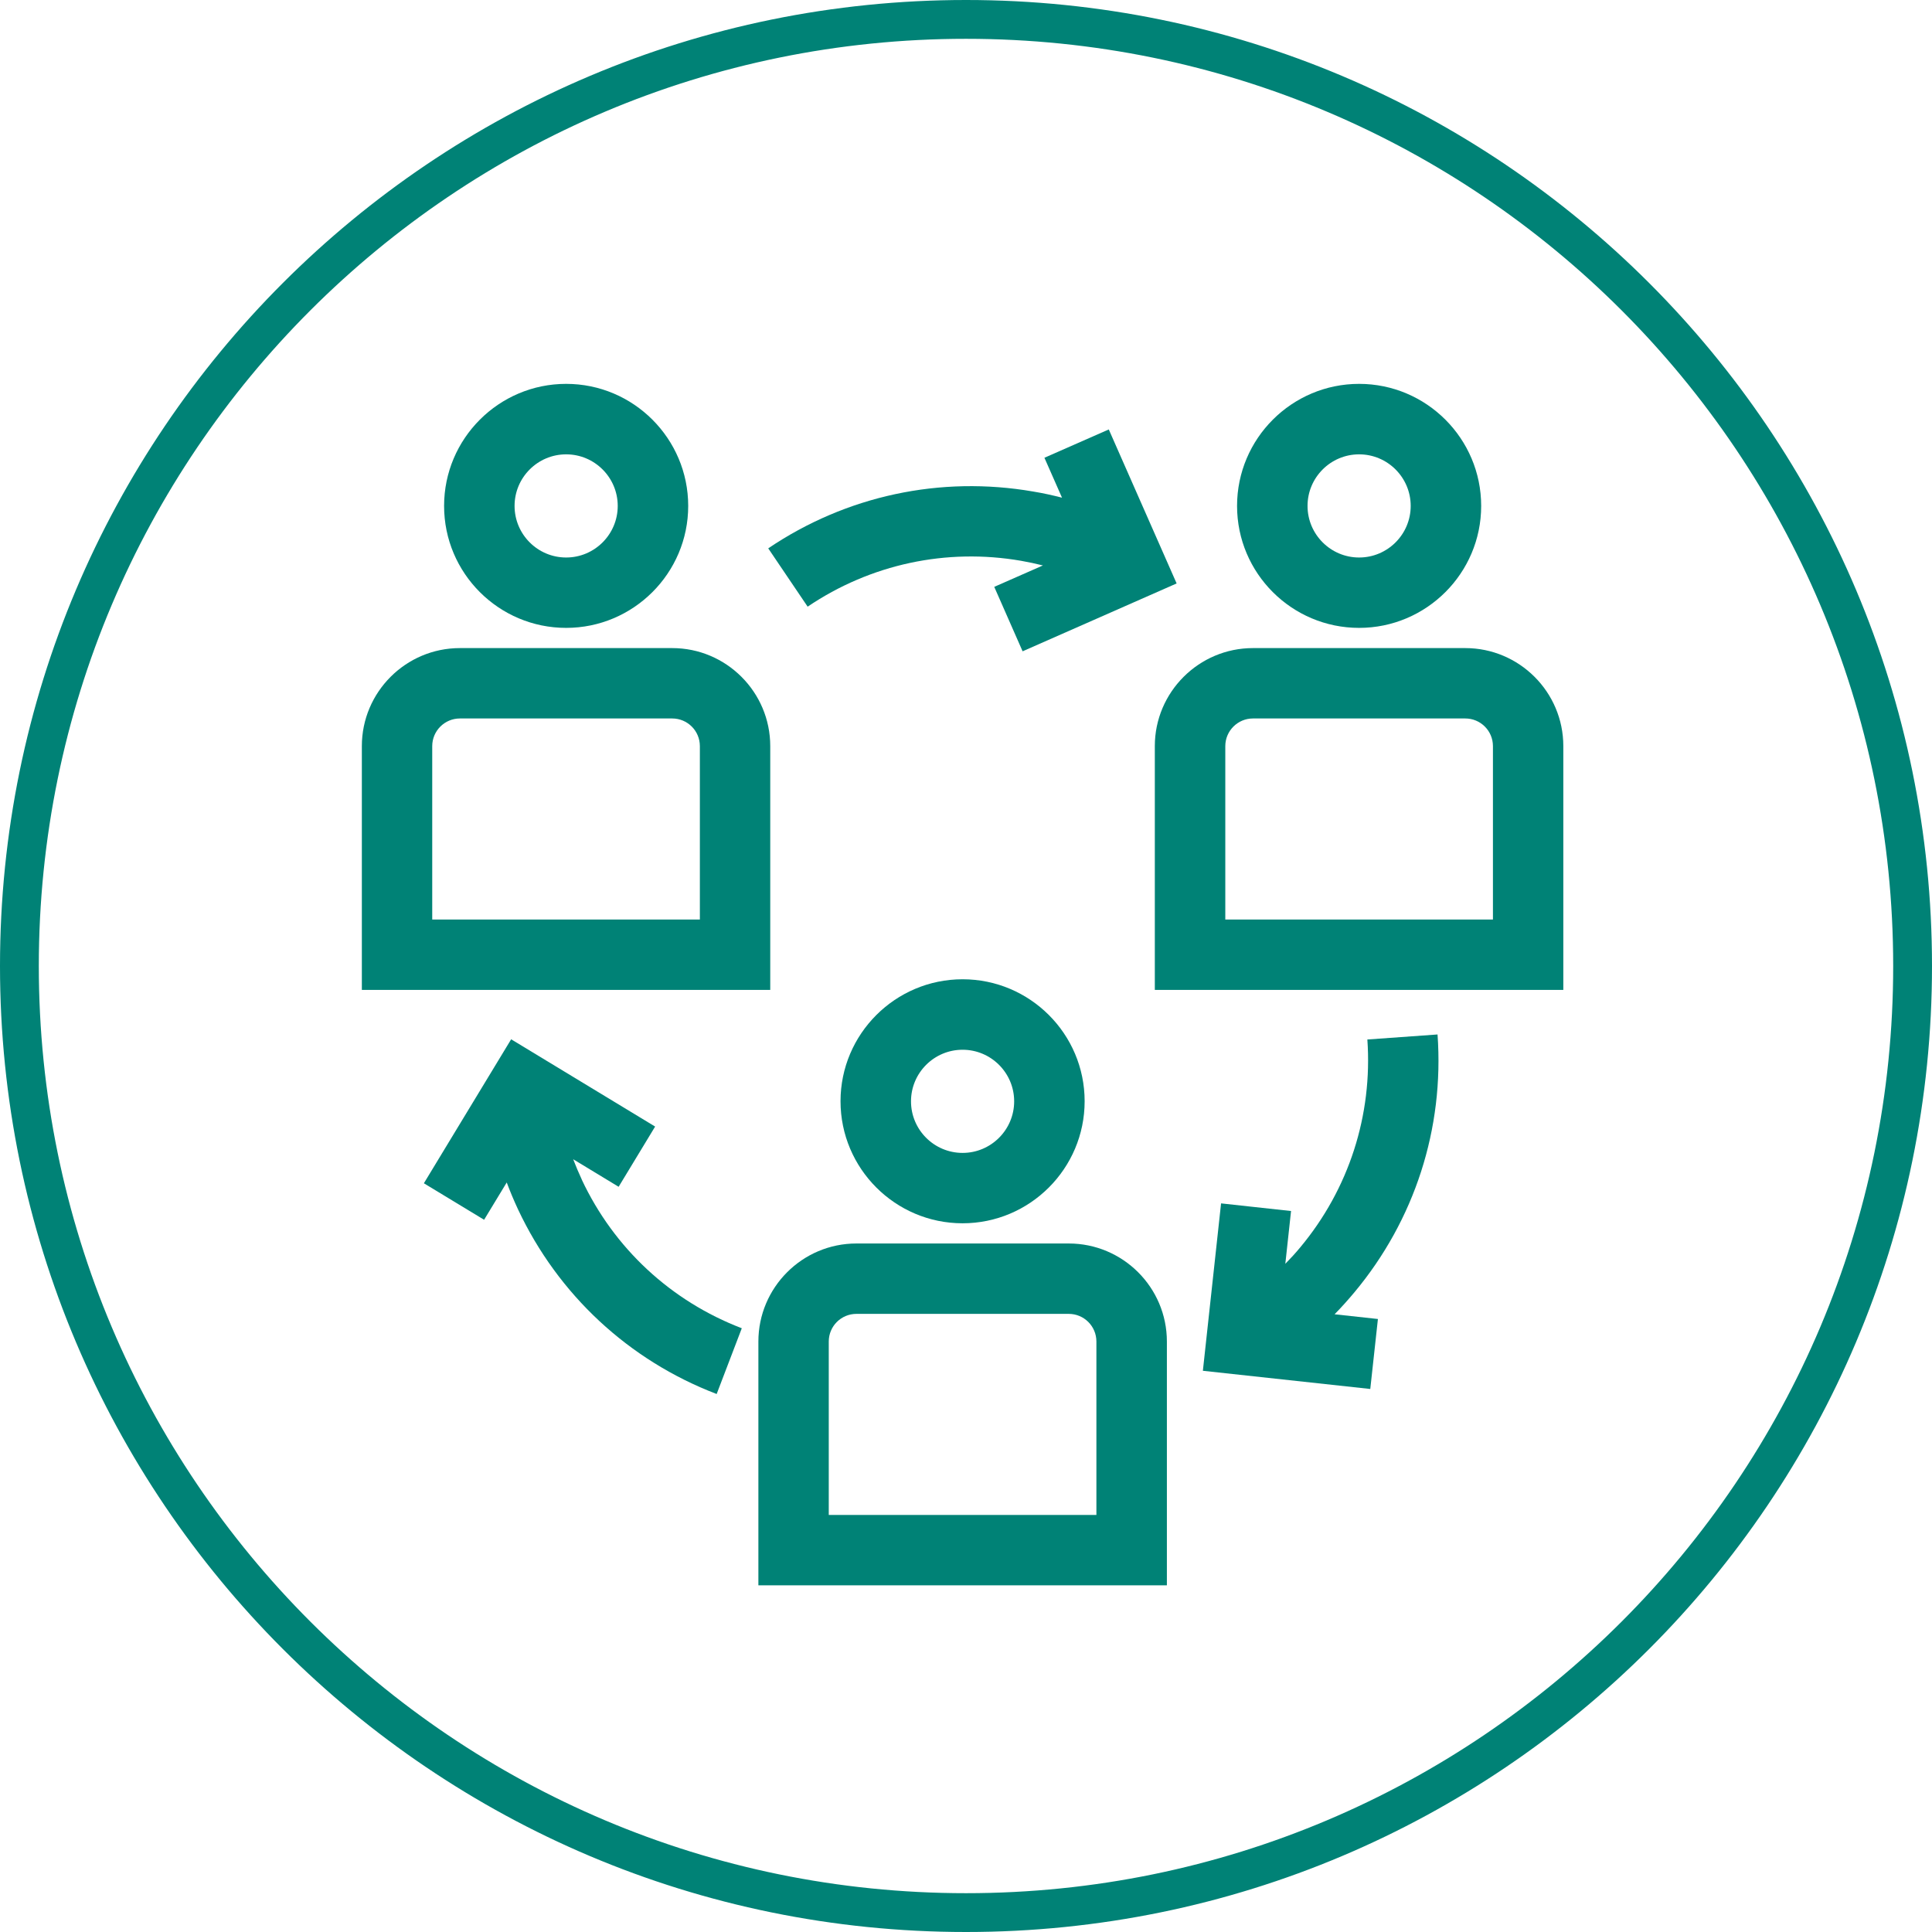
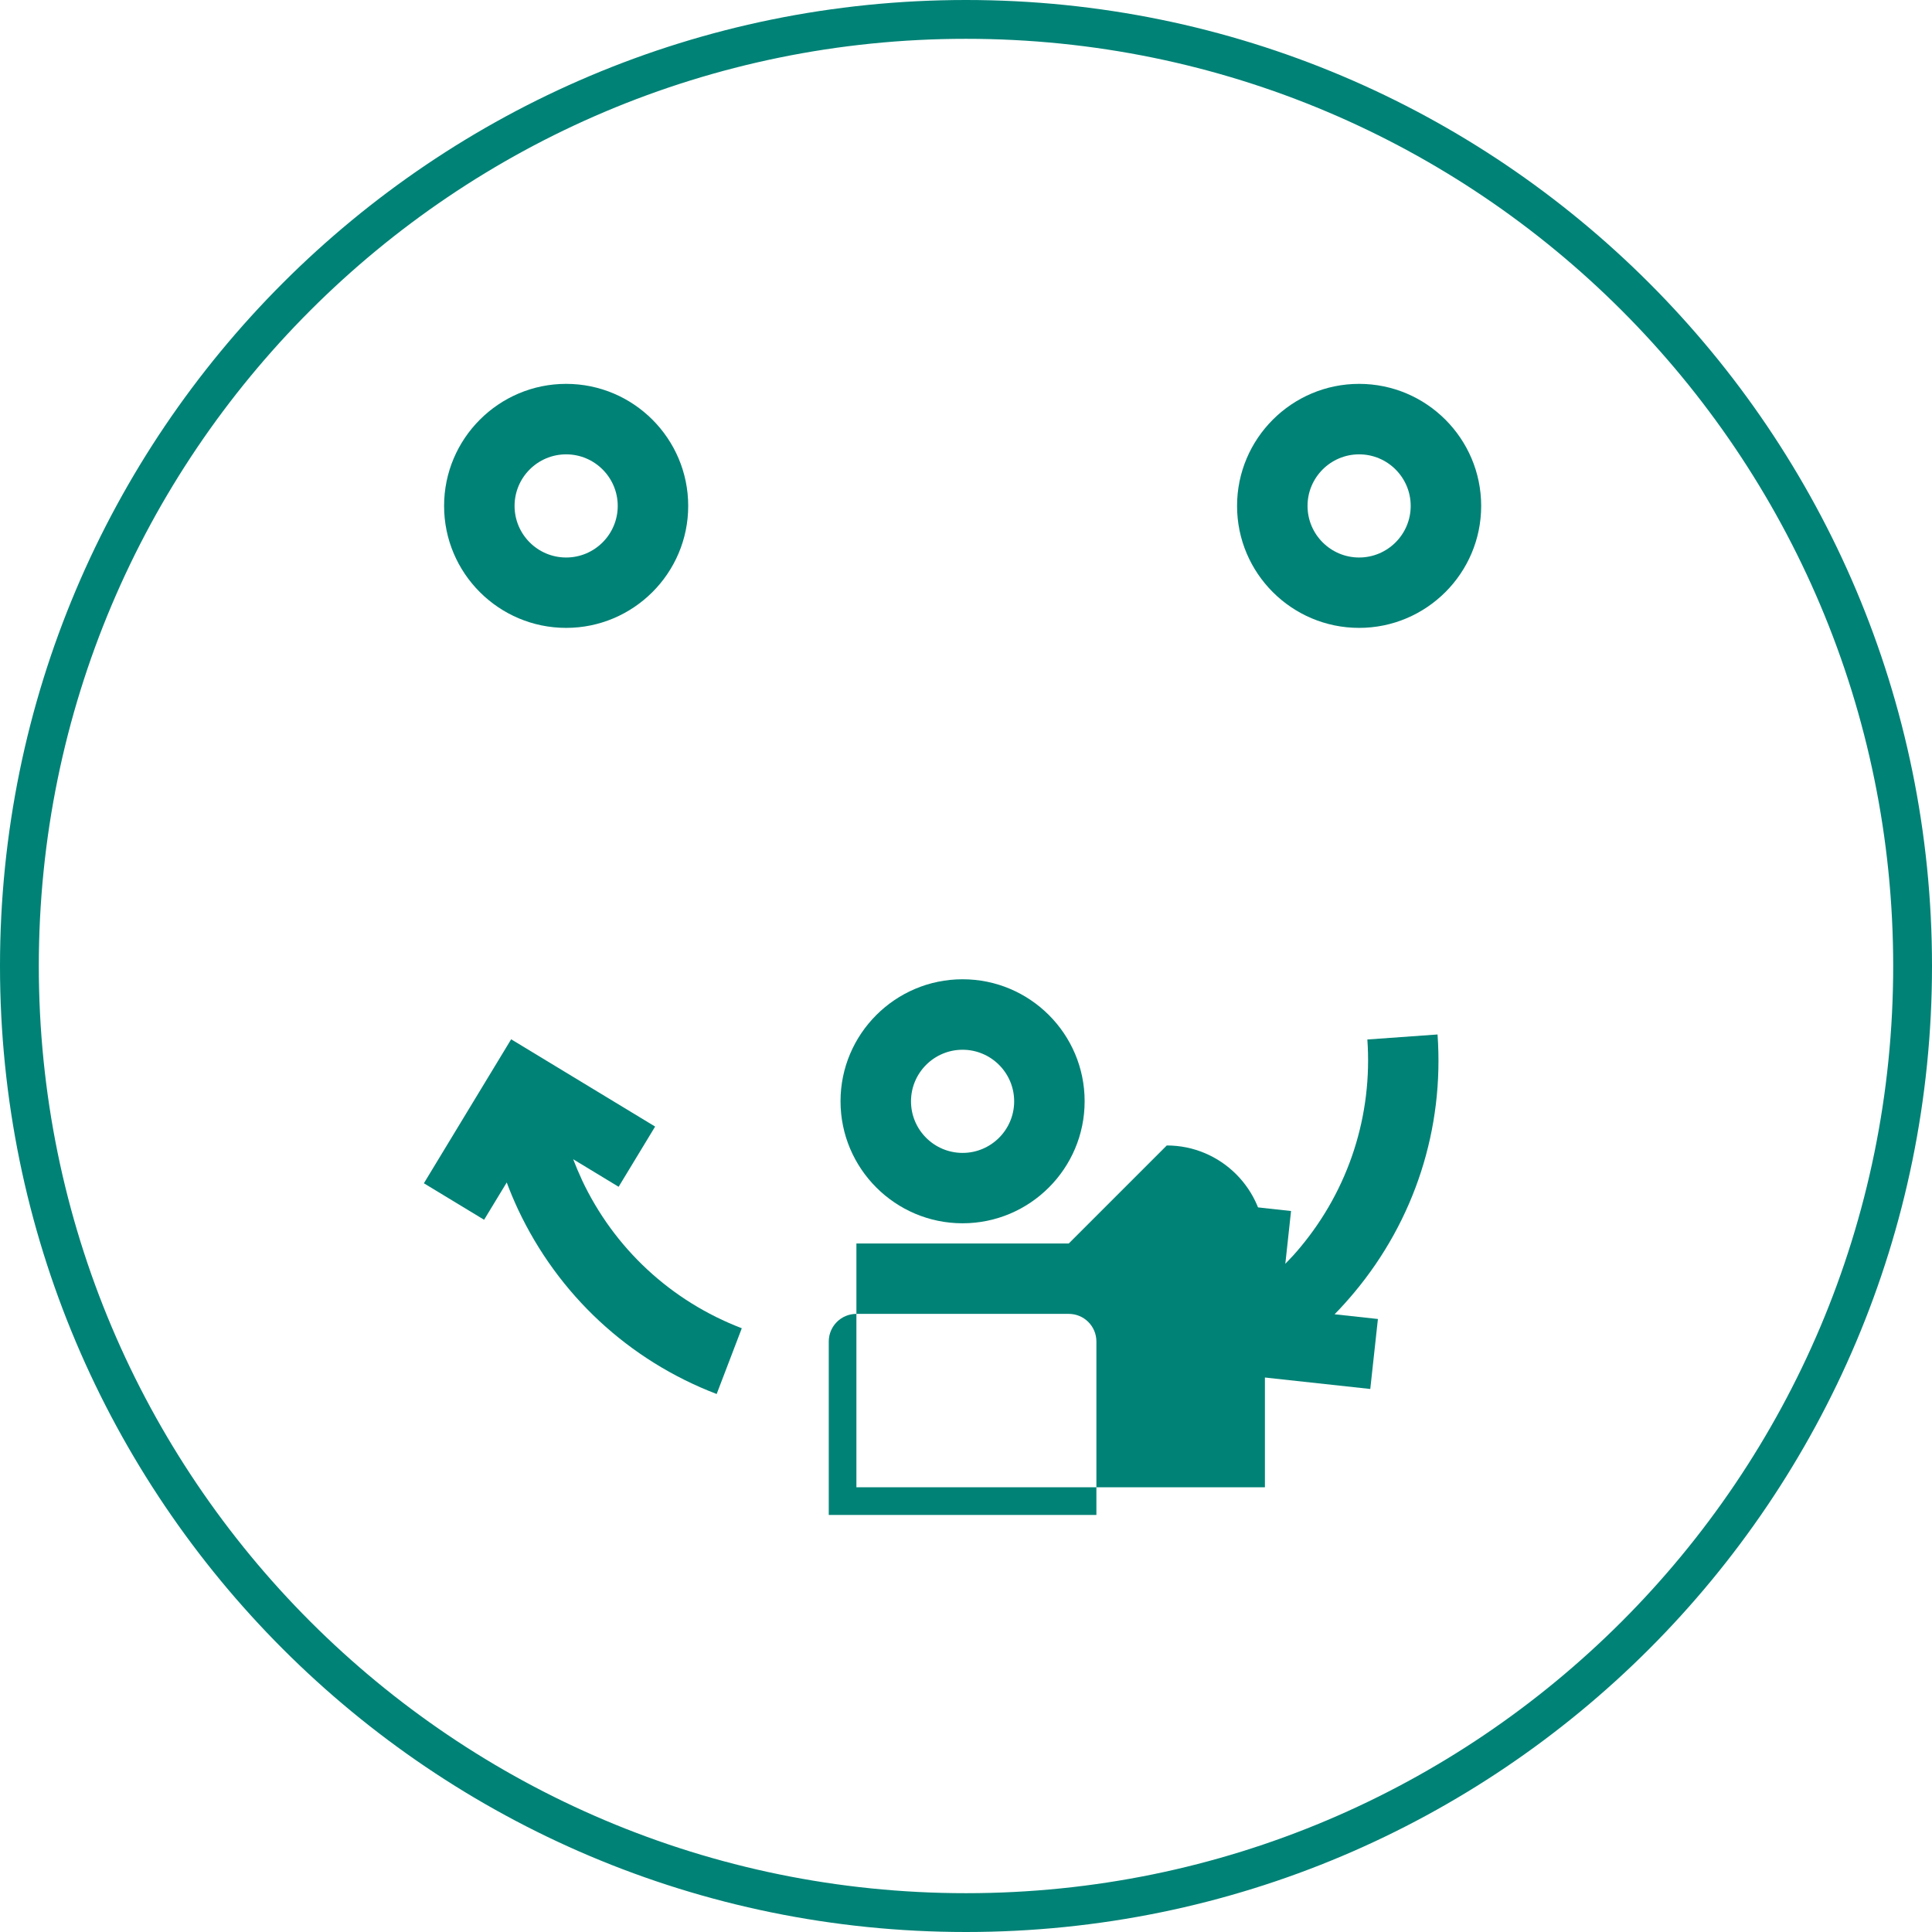
<svg xmlns="http://www.w3.org/2000/svg" xml:space="preserve" width="12.437mm" height="12.437mm" style="shape-rendering:geometricPrecision; text-rendering:geometricPrecision; image-rendering:optimizeQuality; fill-rule:evenodd; clip-rule:evenodd" viewBox="0 0 192.16 192.16">
  <defs>
    <style type="text/css"> .fil0 {fill:#008276;fill-rule:nonzero} </style>
  </defs>
  <g id="Layer_x0020_1">
    <g id="_2043336762160">
      <g>
        <path class="fil0" d="M96.08 0c26.53,0 50.55,10.75 67.94,28.14 17.39,17.39 28.14,41.41 28.14,67.94 0,26.53 -10.75,50.55 -28.14,67.94 -17.38,17.38 -41.41,28.14 -67.94,28.14 -26.53,0 -50.55,-10.75 -67.94,-28.14 -17.39,-17.39 -28.14,-41.41 -28.14,-67.94 0,-26.53 10.75,-50.55 28.14,-67.94 17.39,-17.39 41.41,-28.14 67.94,-28.14zm65.21 30.87c-16.69,-16.69 -39.74,-27.01 -65.21,-27.01 -25.46,0 -48.52,10.32 -65.21,27.01 -16.69,16.69 -27.01,39.74 -27.01,65.21 0,25.46 10.32,48.52 27.01,65.21 16.69,16.69 39.74,27.01 65.21,27.01 25.47,0 48.52,-10.32 65.21,-27.01 16.69,-16.69 27.01,-39.74 27.01,-65.21 0,-25.46 -10.32,-48.52 -27.01,-65.21z" />
      </g>
      <g>
        <g>
-           <path class="fil0" d="M106.3 123.68l-21.12 0c-5.38,0 -9.75,4.38 -9.75,9.75l0 24.25 40.63 0 0 -24.25c0,-5.38 -4.38,-9.75 -9.76,-9.75zm2.75 27l0 0 -26.62 0 0 -17.25c0,-1.52 1.23,-2.75 2.75,-2.75l21.12 0c1.52,0 2.75,1.23 2.75,2.75l0 17.25z" />
+           <path class="fil0" d="M106.3 123.68l-21.12 0l0 24.25 40.63 0 0 -24.25c0,-5.38 -4.38,-9.75 -9.76,-9.75zm2.75 27l0 0 -26.62 0 0 -17.25c0,-1.52 1.23,-2.75 2.75,-2.75l21.12 0c1.52,0 2.75,1.23 2.75,2.75l0 17.25z" />
        </g>
      </g>
      <g>
        <g>
          <path class="fil0" d="M95.74 97.4c-6.69,0 -12.14,5.44 -12.14,12.13 0,6.69 5.44,12.14 12.14,12.14 6.69,0 12.14,-5.44 12.14,-12.14 0,-6.69 -5.44,-12.13 -12.14,-12.13zm0 17.27c-2.83,0 -5.13,-2.3 -5.13,-5.13 0,-2.83 2.3,-5.13 5.13,-5.13 2.83,0 5.13,2.3 5.13,5.13 0,2.83 -2.3,5.13 -5.13,5.13z" />
        </g>
      </g>
      <g>
        <g>
-           <path class="fil0" d="M66.86 64.46l-21.12 0c-5.38,0 -9.75,4.38 -9.75,9.75l0 24.25 40.62 0 0 -24.25c0,-5.38 -4.38,-9.75 -9.75,-9.75zm2.75 27l0 0 -26.62 0 0 -17.25c0,-1.52 1.24,-2.75 2.75,-2.75l21.12 0c1.52,0 2.75,1.23 2.75,2.75l0 17.25z" />
-         </g>
+           </g>
      </g>
      <g>
        <g>
          <path class="fil0" d="M56.31 38.18c-6.69,0 -12.14,5.44 -12.14,12.14 0,6.69 5.44,12.13 12.14,12.13 6.69,0 12.14,-5.44 12.14,-12.13 0,-6.69 -5.44,-12.14 -12.14,-12.14zm0 17.27c-2.83,0 -5.13,-2.3 -5.13,-5.13 0,-2.83 2.3,-5.13 5.13,-5.13 2.83,0 5.13,2.3 5.13,5.13 0,2.83 -2.3,5.13 -5.13,5.13z" />
        </g>
      </g>
      <g>
        <g>
-           <path class="fil0" d="M145.74 64.46l-21.12 0c-5.38,0 -9.76,4.38 -9.76,9.75l0 24.25 40.63 0 0 -24.25c0,-5.38 -4.38,-9.75 -9.75,-9.75zm2.75 27l0 0 -26.62 0 0 -17.25c0,-1.52 1.24,-2.75 2.75,-2.75l21.12 0c1.52,0 2.75,1.23 2.75,2.75l0 17.25z" />
-         </g>
+           </g>
      </g>
      <g>
        <g>
          <path class="fil0" d="M135.18 38.18c-6.69,0 -12.14,5.44 -12.14,12.14 0,6.69 5.44,12.13 12.14,12.13 6.69,0 12.14,-5.44 12.14,-12.13 0,-6.69 -5.44,-12.14 -12.14,-12.14zm0 17.27c-2.83,0 -5.13,-2.3 -5.13,-5.13 0,-2.83 2.3,-5.13 5.13,-5.13 2.83,0 5.13,2.3 5.13,5.13 0,2.83 -2.3,5.13 -5.13,5.13z" />
        </g>
      </g>
      <g>
        <g>
-           <path class="fil0" d="M110.29 42.71l-6.41 2.82 1.75 3.97c-0.94,-0.24 -1.89,-0.45 -2.86,-0.61 -9.24,-1.6 -18.6,0.41 -26.36,5.65l3.92 5.8c6.26,-4.23 13.8,-5.85 21.24,-4.56 0.73,0.13 1.44,0.28 2.16,0.46l-4.84 2.13 2.82 6.41 15.32 -6.75 -6.75 -15.32z" />
-         </g>
+           </g>
      </g>
      <g>
        <g>
          <path class="fil0" d="M57.87 117.33c-0.31,-0.67 -0.6,-1.35 -0.86,-2.03l4.52 2.74 3.63 -5.99 -14.32 -8.68 -8.68 14.32 5.99 3.63 2.25 -3.71c0.34,0.91 0.72,1.81 1.13,2.69 3.99,8.48 11,15 19.75,18.35l2.5 -6.54c-7.05,-2.7 -12.71,-7.95 -15.92,-14.79z" />
        </g>
      </g>
      <g>
        <g>
          <path class="fil0" d="M134.7 128.55c6.01,-7.2 8.95,-16.31 8.28,-25.66l-6.98 0.5c0.53,7.53 -1.84,14.88 -6.68,20.68 -0.47,0.57 -0.97,1.11 -1.48,1.63l0.57 -5.25 -6.96 -0.76 -1.81 16.65 16.65 1.81 0.76 -6.96 -4.31 -0.47c0.68,-0.69 1.33,-1.42 1.96,-2.17z" />
        </g>
      </g>
    </g>
  </g>
</svg>